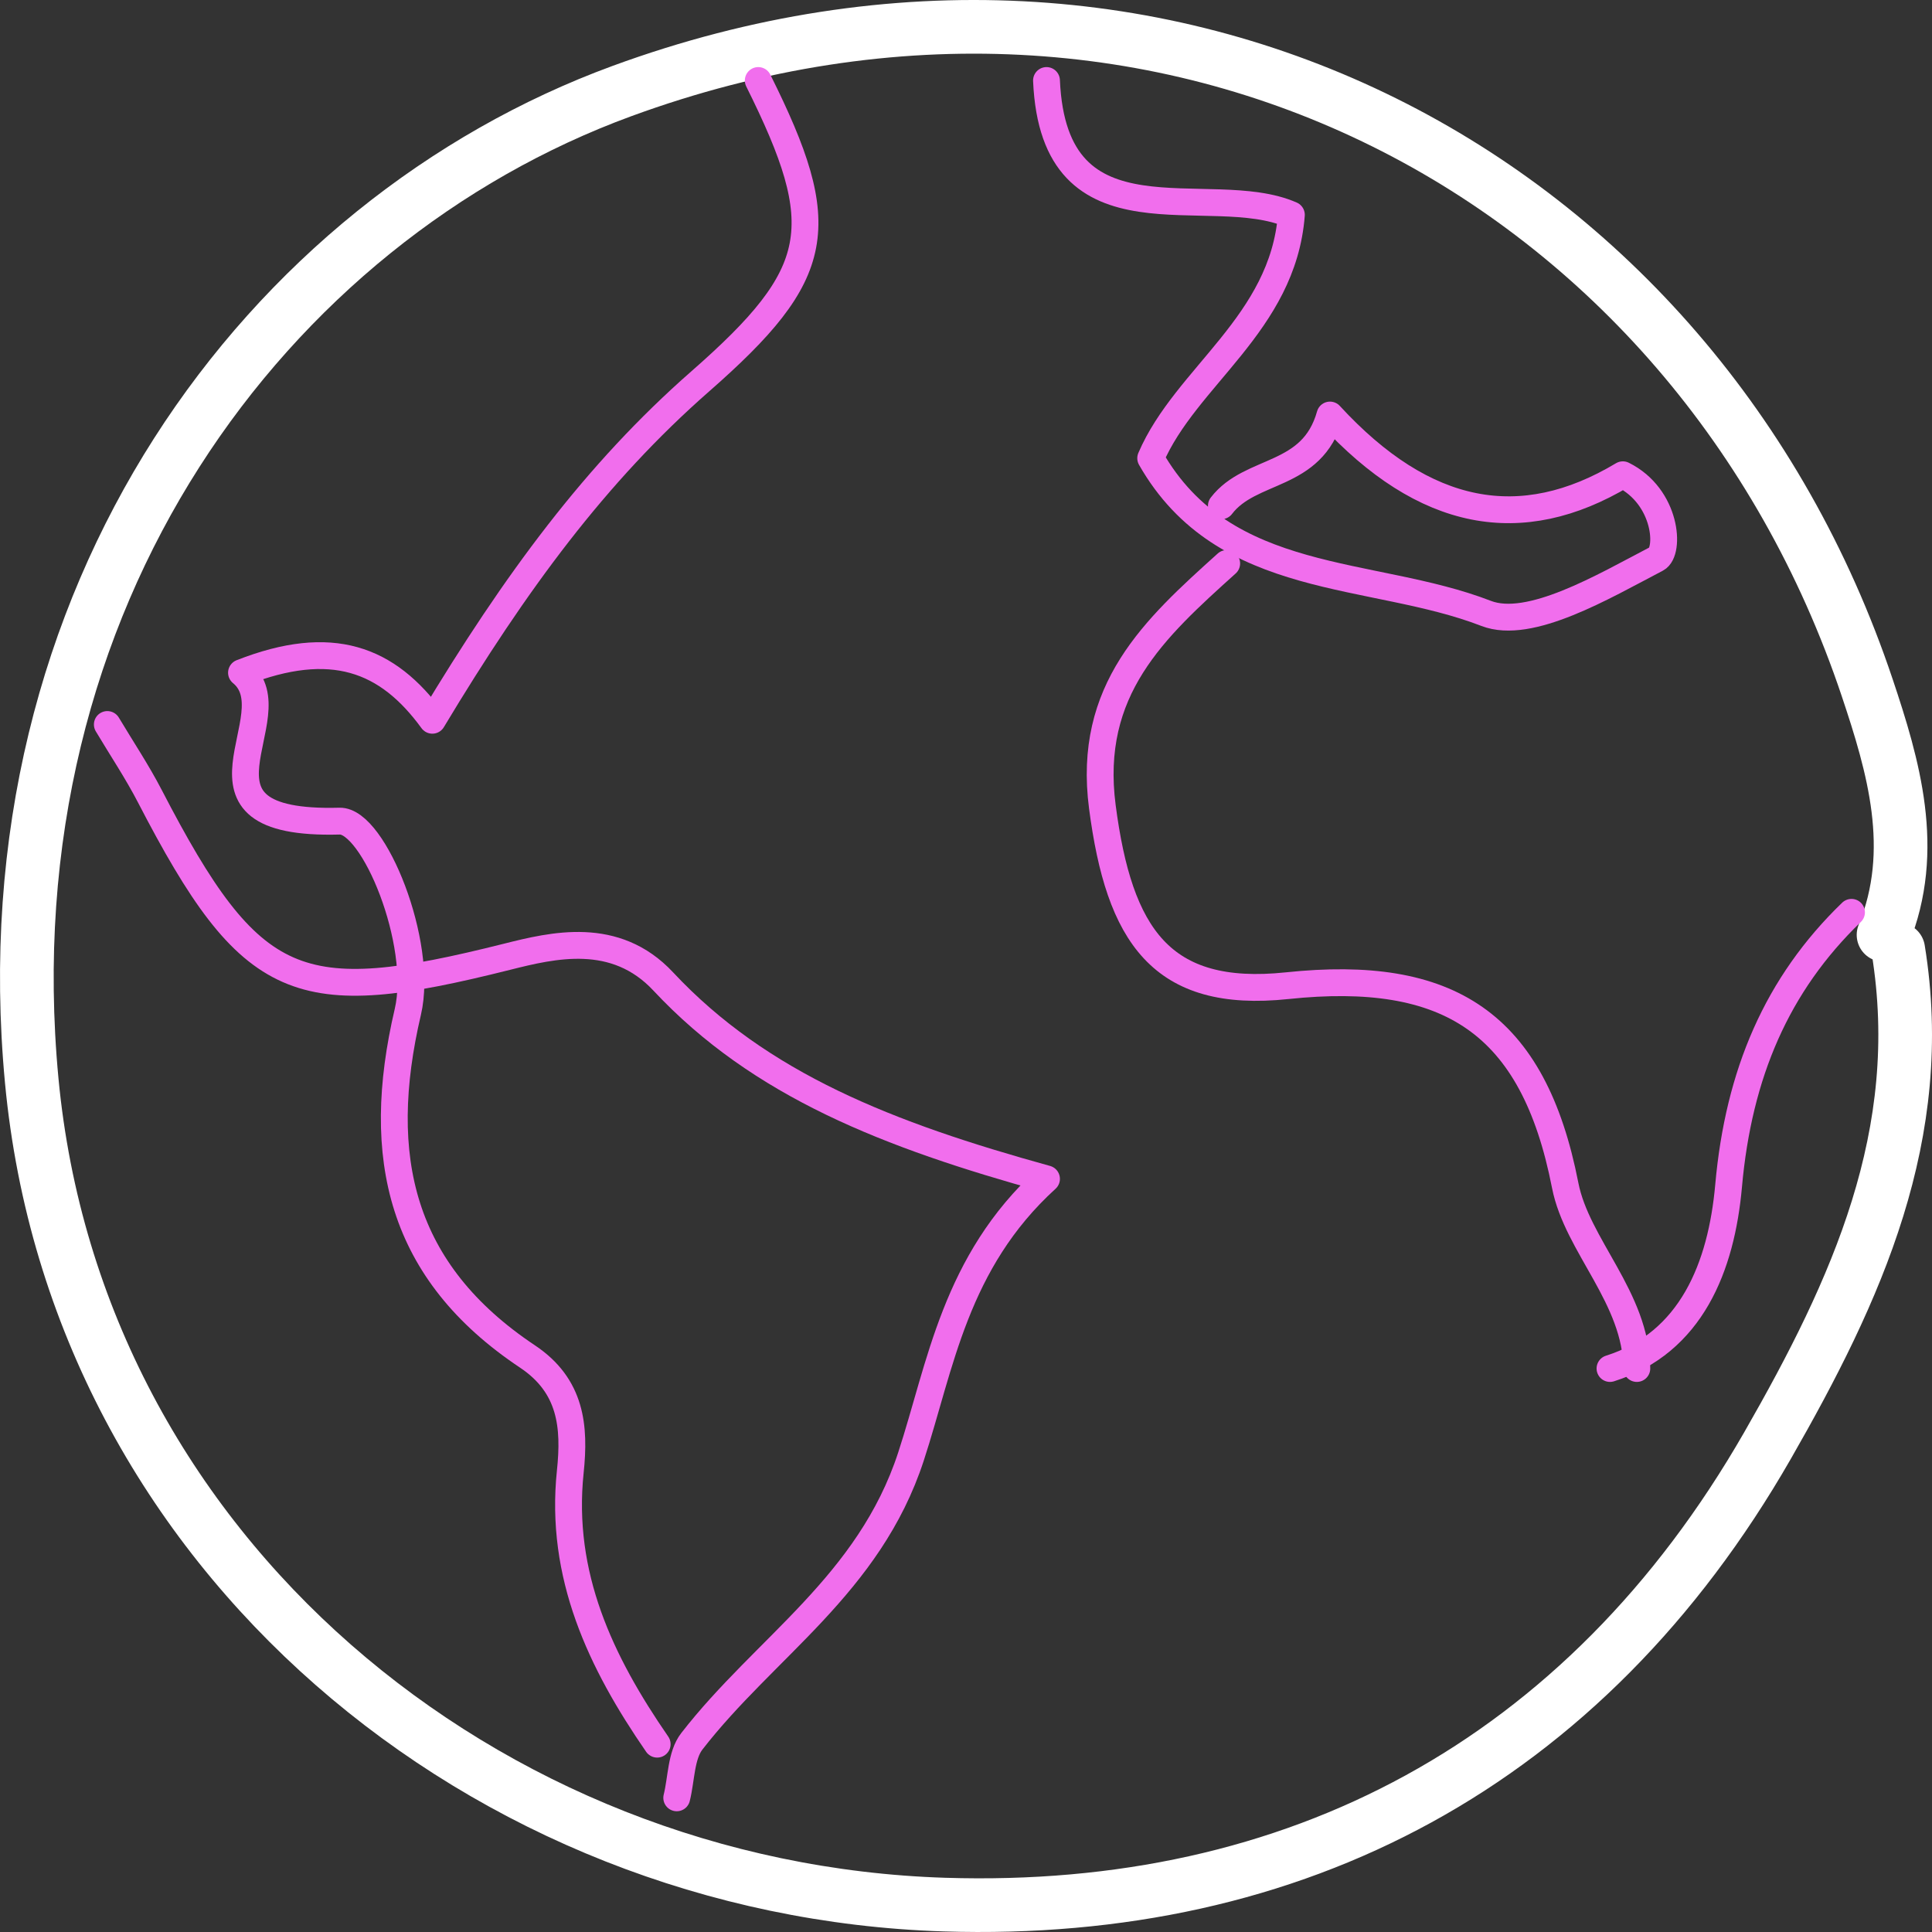
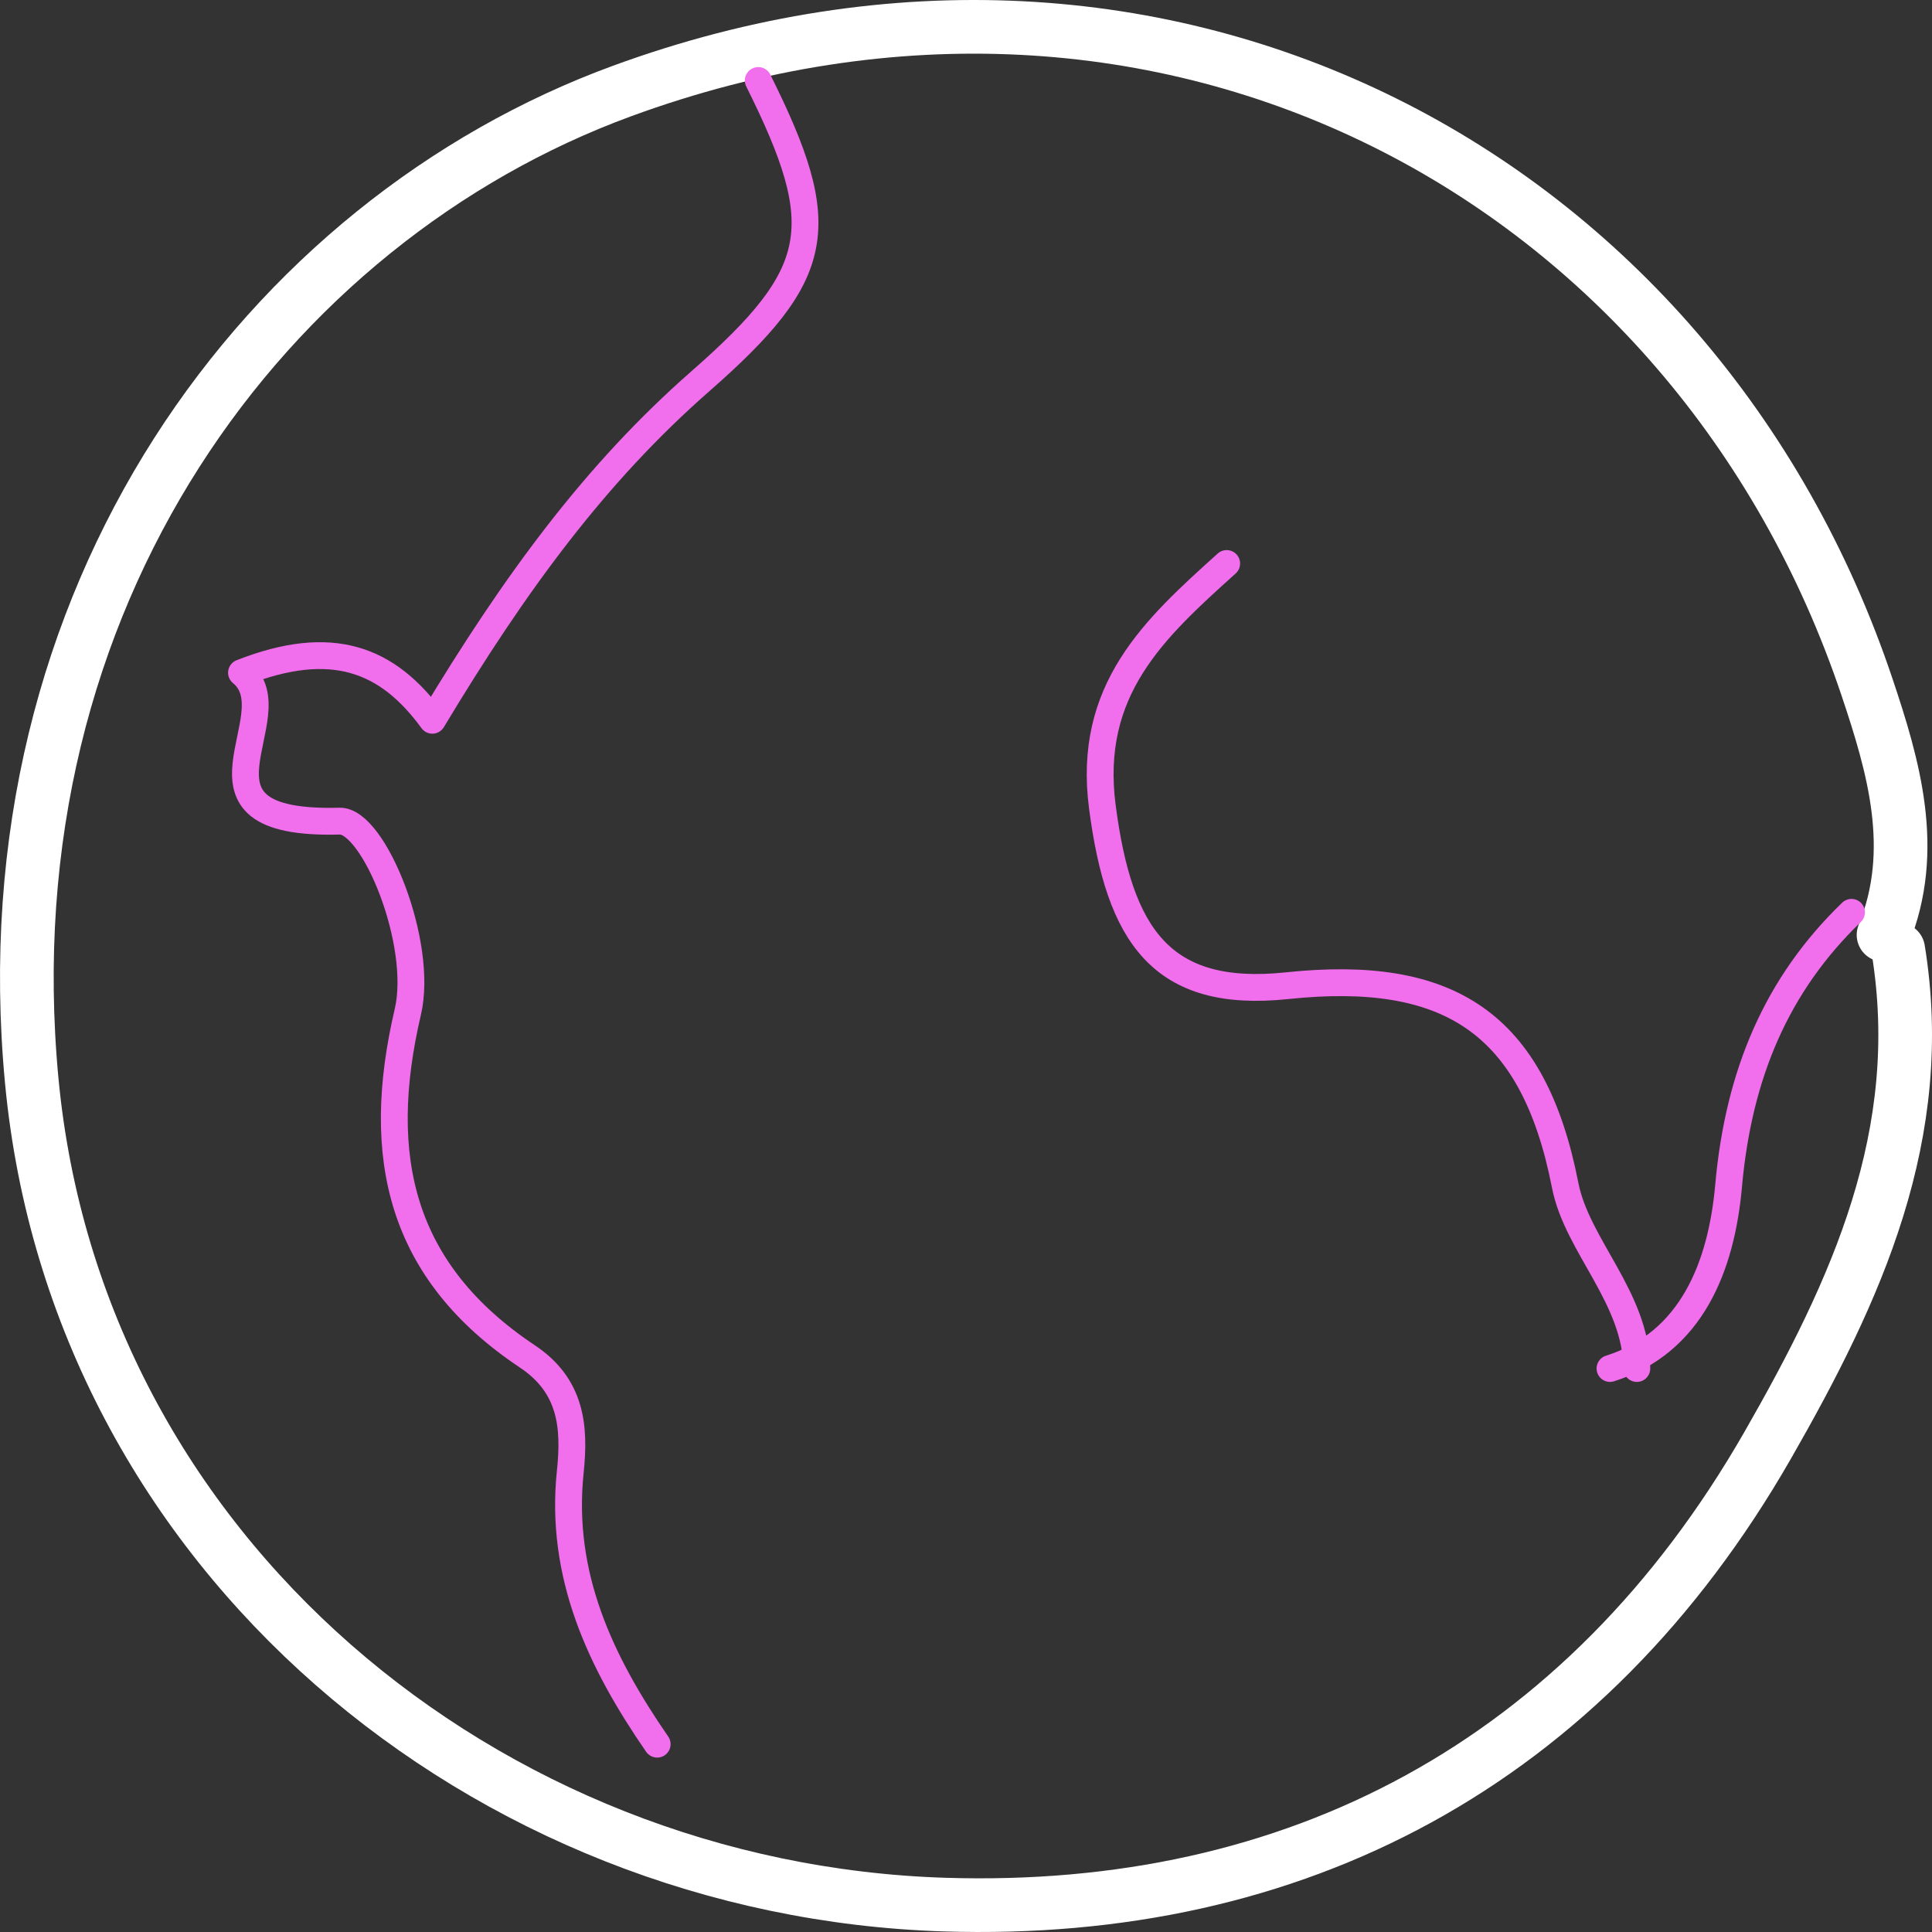
<svg xmlns="http://www.w3.org/2000/svg" width="72" height="72" viewBox="0 0 72 72" fill="none">
  <rect x="0" y="0" width="72" height="72" fill="#333333" stroke="none" />
  <path d="M70.741 35.384C71.859 42.262 69.196 48.073 65.87 53.873C59.051 65.756 48.245 71.391 35.195 70.979C18.15 70.44 2.85 57.927 1.183 40.279C-0.525 22.194 9.966 8.24 23.17 3.396C43.452 -4.045 63.187 6.532 69.586 25.63C70.561 28.542 71.488 31.678 70.194 34.84" stroke="white" stroke-width="2" stroke-miterlimit="10" stroke-linecap="round" stroke-linejoin="round" />
-   <path d="M25.22 67C25.397 66.288 25.373 65.42 25.784 64.892C28.502 61.385 32.388 59.062 33.95 54.28C35.059 50.888 35.586 47.042 39 43.933C33.125 42.309 28.329 40.442 24.716 36.575C22.928 34.662 20.609 35.225 18.886 35.658C11.101 37.611 9.37 36.983 5.584 29.671C5.109 28.754 4.531 27.89 4 27" stroke="#F16EED" stroke-miterlimit="10" stroke-linecap="round" stroke-linejoin="round" />
  <path d="M45.715 21C43.021 23.427 40.51 25.7 41.082 30.07C41.707 34.855 43.268 37.229 47.968 36.734C53.986 36.1 57.144 38.103 58.33 44.176C58.771 46.43 60.973 48.353 61 51" stroke="#F16EED" stroke-miterlimit="10" stroke-linecap="round" stroke-linejoin="round" />
-   <path d="M45.517 18.849C46.612 17.418 48.899 17.844 49.564 15.467C53.088 19.295 56.686 19.966 60.479 17.693C62.126 18.512 62.241 20.562 61.735 20.826C59.746 21.864 57.009 23.489 55.382 22.859C51.128 21.213 45.636 21.906 42.883 17.076C44.189 14.029 47.81 12.071 48.126 8.007C45.069 6.663 39.276 9.395 39 3" stroke="#F16EED" stroke-miterlimit="10" stroke-linecap="round" stroke-linejoin="round" />
  <path d="M28.258 3C30.983 8.465 30.692 10.184 26.095 14.213C22.211 17.617 19.199 21.703 16.112 26.842C14.441 24.55 12.363 23.75 9 25.07C10.93 26.656 6.292 30.774 12.656 30.601C13.931 30.567 15.796 35.161 15.199 37.709C13.927 43.138 14.933 47.402 19.657 50.552C21.298 51.647 21.428 53.175 21.253 54.844C20.847 58.704 22.379 61.94 24.491 65" stroke="#F16EED" stroke-miterlimit="10" stroke-linecap="round" stroke-linejoin="round" />
  <path d="M69 34C66.225 36.678 64.793 40.009 64.42 44.191C64.151 47.203 63.035 50.039 60 51" stroke="#F16EED" stroke-miterlimit="10" stroke-linecap="round" stroke-linejoin="round" />
</svg>